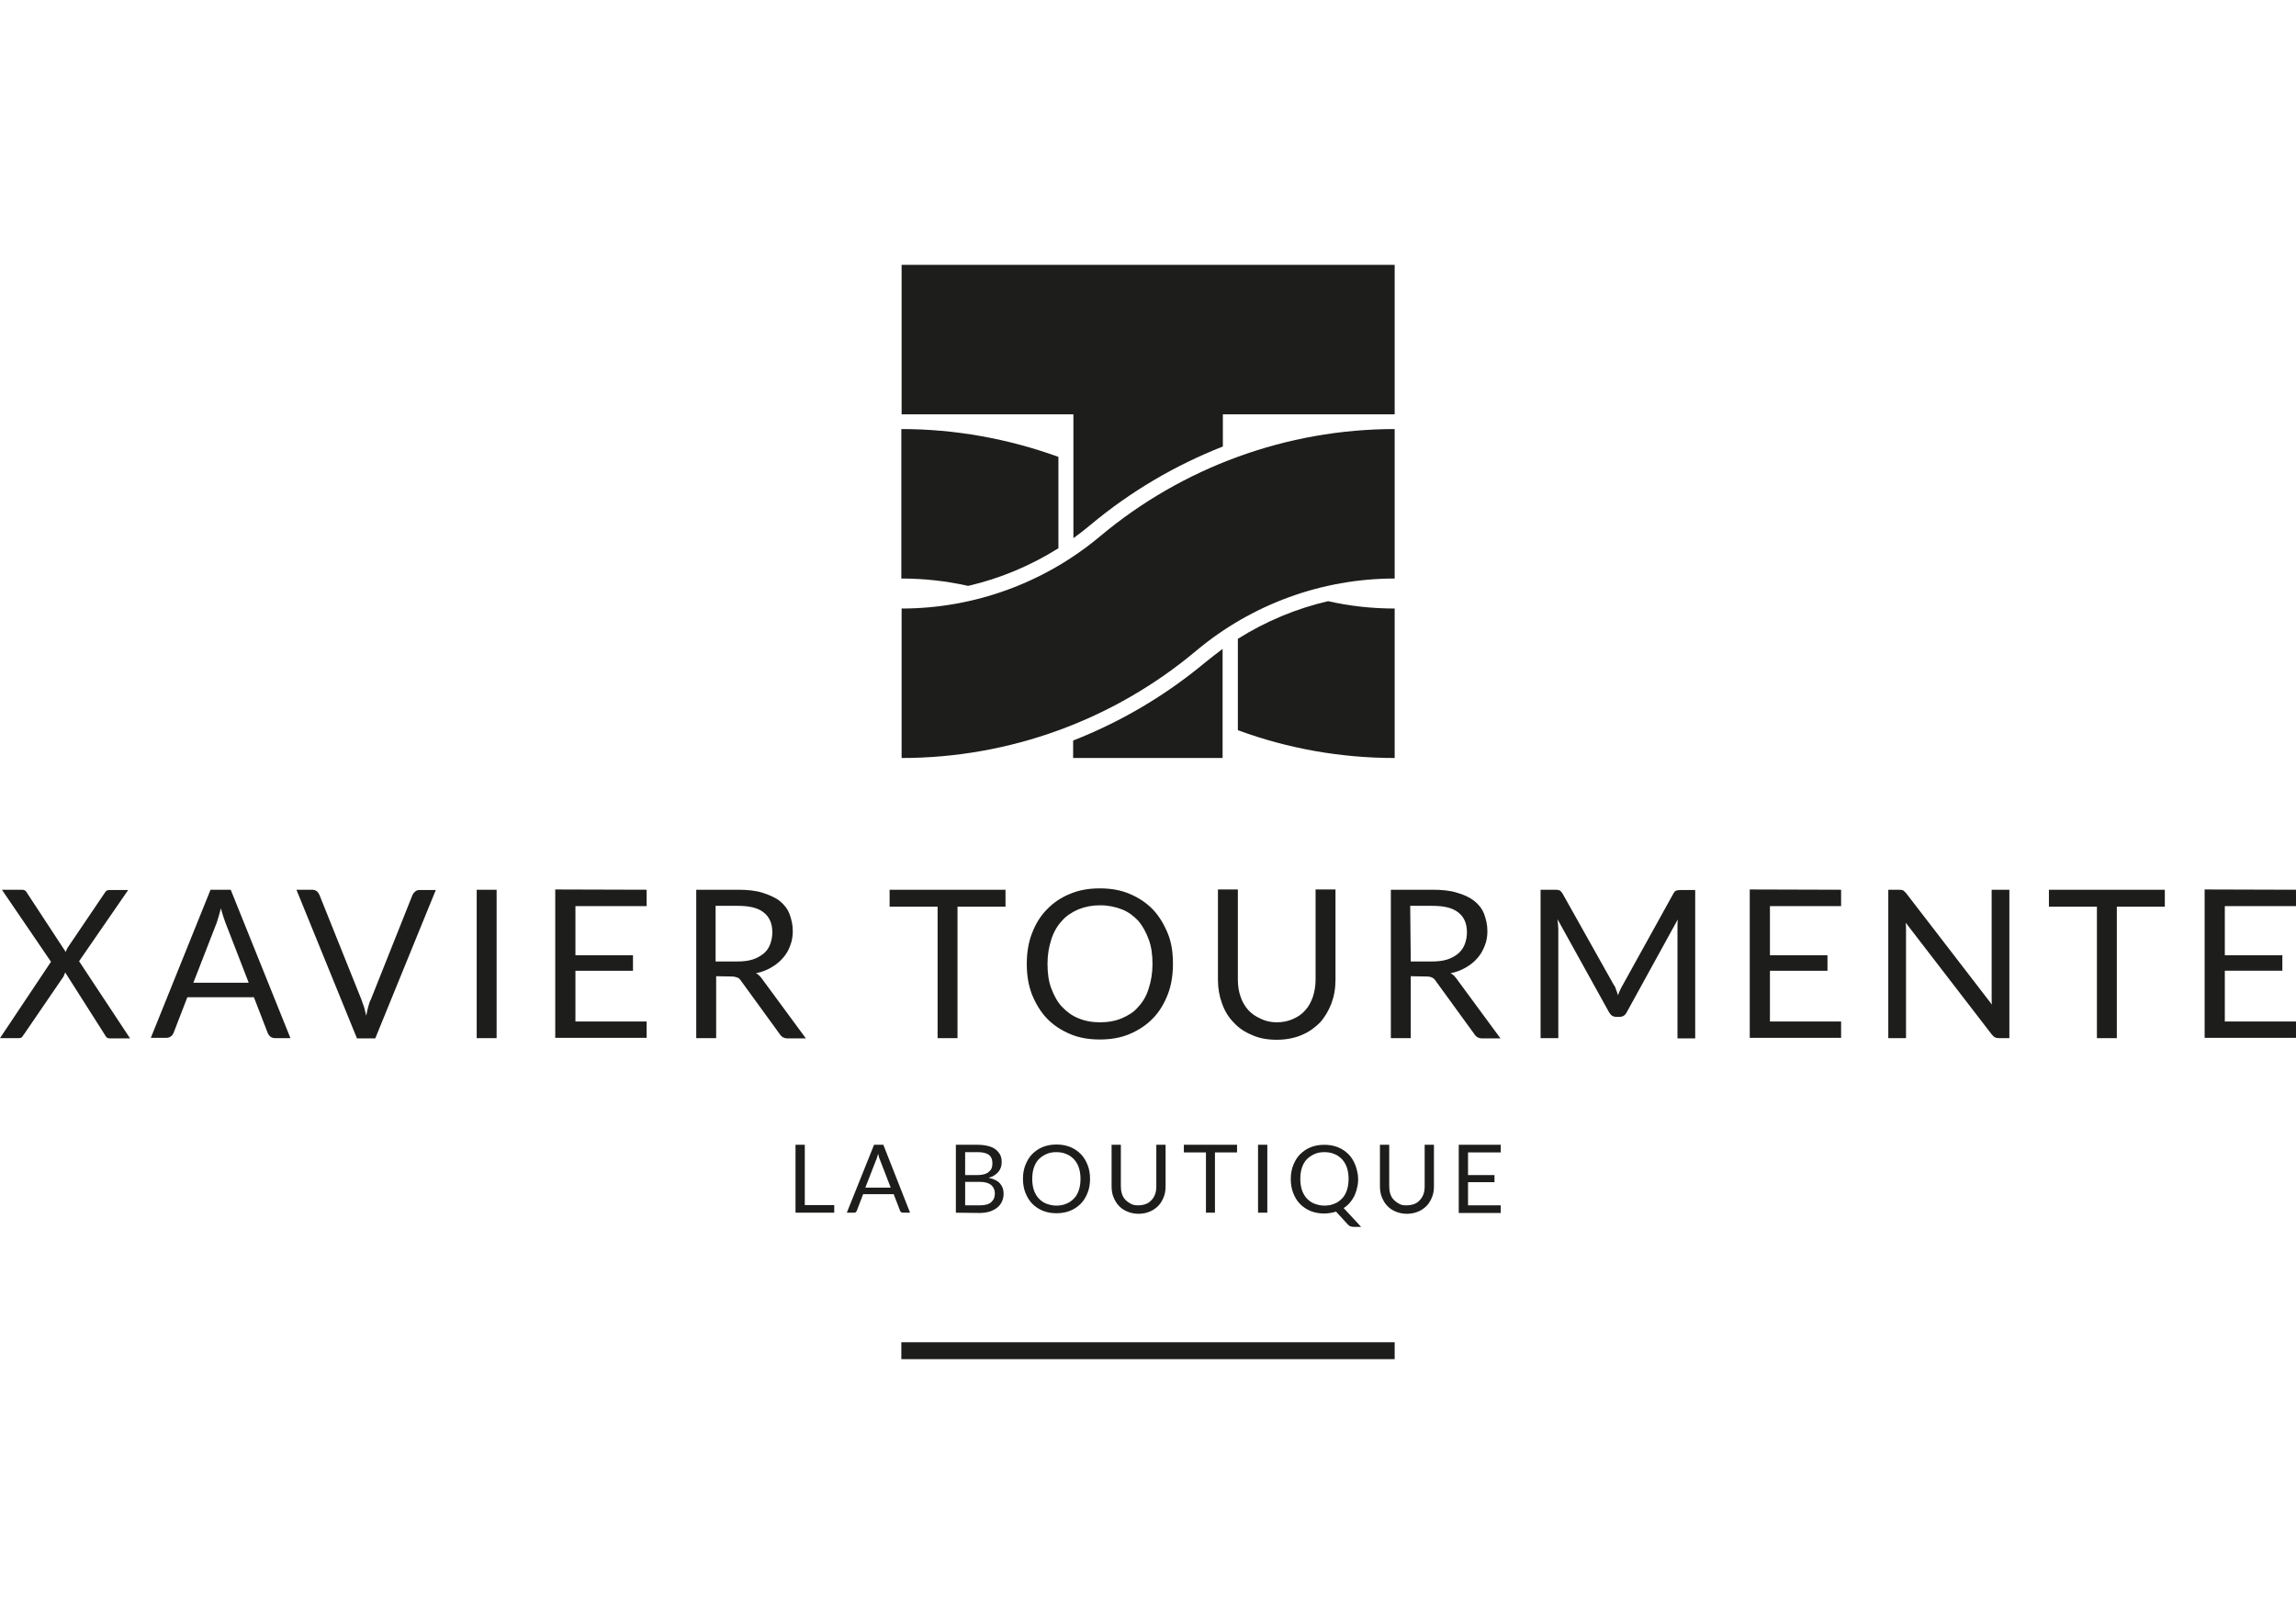
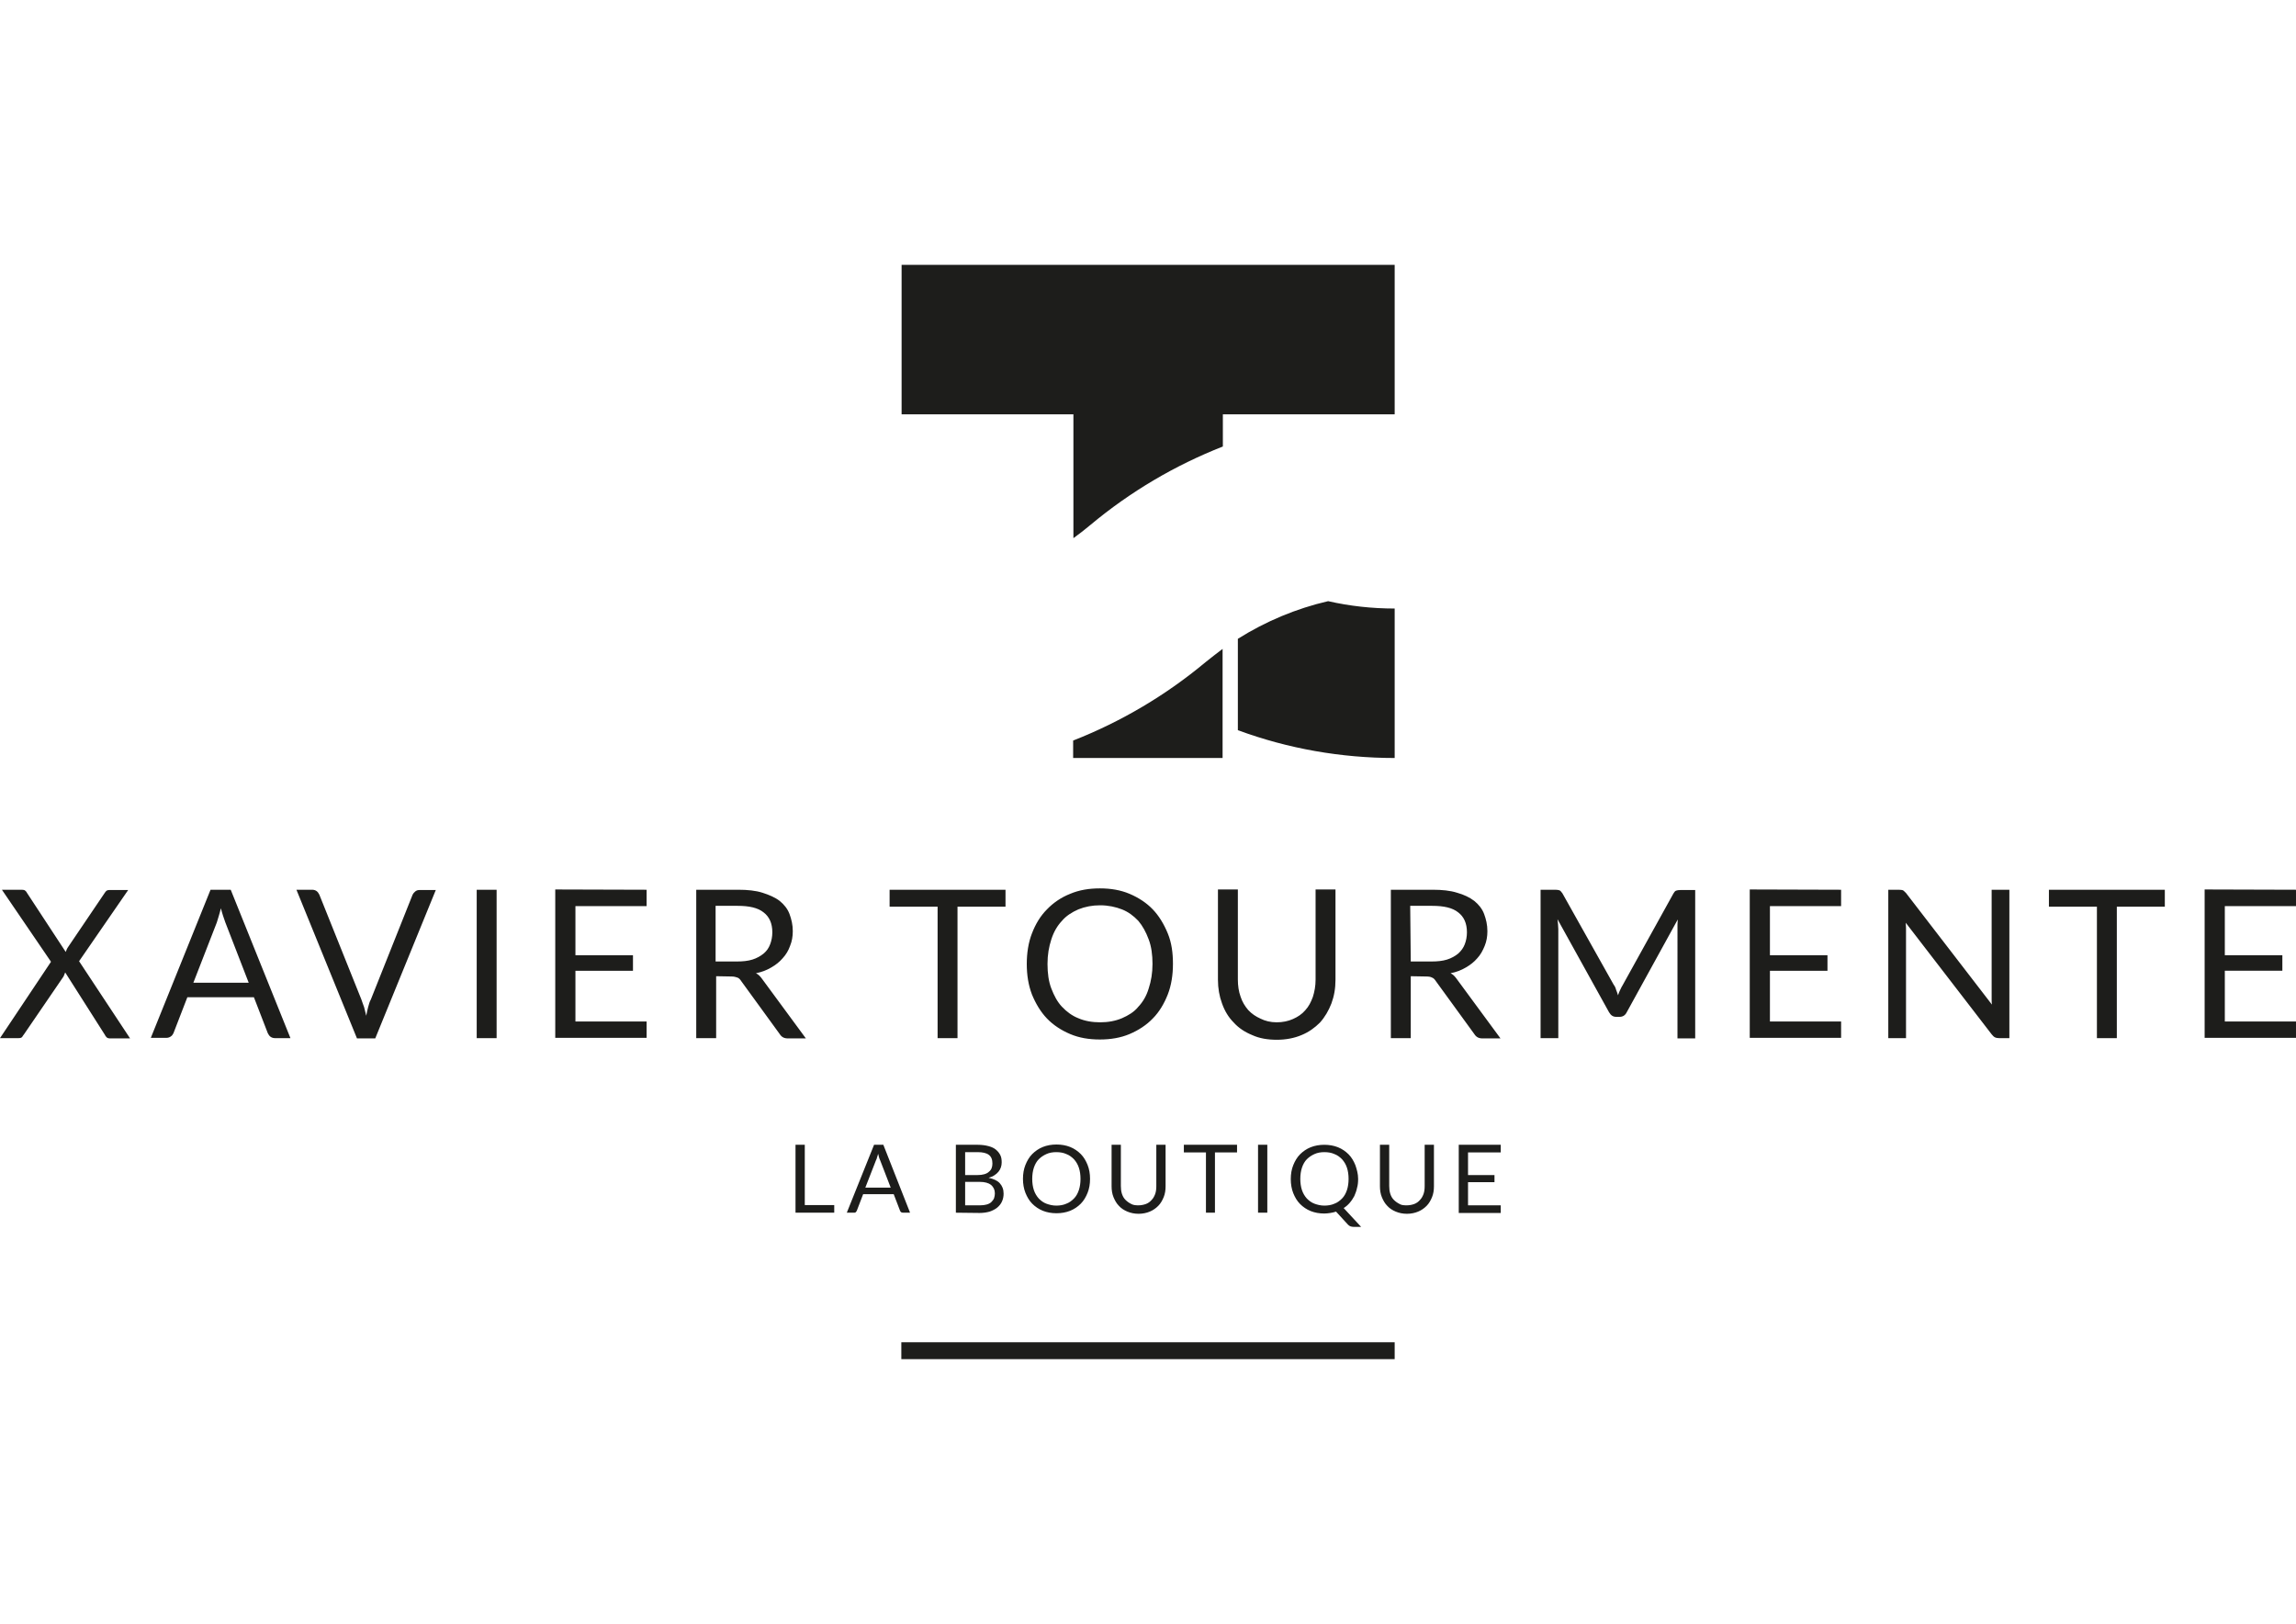
<svg xmlns="http://www.w3.org/2000/svg" viewBox="0 0 841.9 595.3" fill="#1D1D1B">
  <path d="M18.7 352.6l-18-26.4H8c.5 0 1 .1 1.2.3.2.2.5.4.6.7L24.1 349c.2-.5.4-1.1.8-1.7l13.4-19.8c.2-.3.4-.6.7-.9.3-.2.6-.3 1-.3h7l-18 26.1 18.7 28.3h-7.3c-.5 0-1-.1-1.3-.4s-.5-.6-.7-1l-14.5-22.8c-.2.5-.4 1.1-.6 1.5L8.8 379.2c-.2.3-.5.6-.7 1-.3.3-.7.4-1.3.4H0l18.7-28zm87.8 28h-5.7c-.6 0-1.2-.2-1.6-.5s-.7-.7-1-1.3l-5.1-13.2H68.7l-5.1 13.2c-.2.4-.5.9-1 1.2-.4.3-1 .5-1.6.5h-5.7l21.9-54.3h7.4l21.9 54.4zm-35.6-20.3h20.3l-8.6-22.2c-.5-1.4-1.1-3.1-1.6-5.1-.3 1.1-.5 2-.8 2.9s-.5 1.6-.7 2.3l-8.6 22.1zm37.8-34.1h5.8c.6 0 1.2.2 1.6.5s.7.7 1 1.3l15.4 38.4c.3.8.6 1.8 1 2.8.3 1.1.5 2 .8 3.2.2-1.1.4-2.1.7-3.2s.5-1.9 1-2.8l15.3-38.4c.2-.4.5-.8 1-1.2.5-.4 1-.5 1.6-.5h5.9l-22.2 54.4h-6.7l-22.2-54.5zm73.4 54.4h-7.3v-54.4h7.3v54.4zm55-54.4v6H211v18h21.1v5.7H211v18.6h26.1v6h-33.5v-54.4l33.5.1zm25.5 31.7v22.7h-7.3v-54.4h15.4c3.4 0 6.4.3 8.9 1.1s4.6 1.7 6.3 3c1.6 1.3 2.9 2.9 3.6 4.8s1.2 3.9 1.2 6.3c0 1.9-.3 3.7-1 5.4-.6 1.7-1.5 3.2-2.7 4.5-1.2 1.4-2.5 2.4-4.2 3.4s-3.5 1.7-5.6 2.1c1 .5 1.7 1.3 2.4 2.3l15.9 21.6h-6.6c-1.4 0-2.3-.5-3-1.6l-14.1-19.4c-.4-.6-.8-1.1-1.4-1.3-.5-.2-1.3-.4-2.2-.4l-5.6-.1zm0-5.4h7.7c2.1 0 4-.2 5.6-.7s3-1.3 4.1-2.2c1.2-1 1.9-2.1 2.4-3.4s.8-2.8.8-4.4c0-3.3-1.1-5.7-3.2-7.3-2.1-1.7-5.3-2.4-9.5-2.4h-8.1v20.4h.2zm106.1-26.3v6.2h-17.6v48.2h-7.3v-48.2h-17.6v-6.2h42.5zm61.4 27.2c0 4-.6 7.9-1.9 11.2-1.3 3.3-3.1 6.4-5.5 8.8-2.3 2.4-5.2 4.3-8.5 5.7-3.3 1.4-7 2-10.9 2-4 0-7.6-.6-10.9-2s-6.2-3.3-8.5-5.7c-2.3-2.4-4.1-5.4-5.5-8.8-1.3-3.4-1.9-7.1-1.9-11.2 0-4 .6-7.9 1.9-11.2 1.3-3.4 3.1-6.4 5.5-8.8 2.3-2.4 5.2-4.4 8.5-5.7 3.3-1.4 6.9-2 10.9-2s7.6.6 10.9 2 6.2 3.3 8.5 5.7c2.3 2.4 4.1 5.4 5.5 8.8 1.4 3.4 1.9 7.1 1.9 11.2zm-7.5 0c0-3.3-.4-6.4-1.4-9-1-2.7-2.2-4.9-3.8-6.8-1.7-1.8-3.7-3.3-6-4.2-2.3-.9-5-1.5-8-1.5-2.9 0-5.5.5-8 1.5-2.3 1-4.5 2.4-6 4.2-1.7 1.8-3 4-3.9 6.8s-1.4 5.6-1.4 9 .4 6.4 1.4 9 2.2 4.9 3.9 6.7c1.7 1.8 3.7 3.3 6 4.2 2.3 1 5 1.5 8 1.5s5.6-.5 8-1.5c2.3-1 4.5-2.3 6-4.2 1.7-1.8 3-4 3.8-6.7.9-2.7 1.4-5.7 1.4-9zm45.5 21.4c2.2 0 4.2-.4 6-1.2 1.8-.8 3.3-1.8 4.5-3.2 1.3-1.4 2.1-3 2.8-4.9.6-1.9 1-4 1-6.3v-33.1h7.3v33.1c0 3.2-.5 6-1.5 8.7-1 2.6-2.4 5-4.2 7-1.9 1.9-4.1 3.5-6.8 4.6-2.6 1.1-5.7 1.7-9 1.7s-6.4-.5-9-1.7c-2.7-1.1-5-2.6-6.8-4.6-1.9-1.9-3.3-4.2-4.3-7-1-2.7-1.5-5.6-1.5-8.7v-33.1h7.3v33c0 2.2.3 4.4 1 6.3.6 1.9 1.6 3.5 2.8 4.9 1.3 1.4 2.8 2.4 4.6 3.2 1.6.8 3.6 1.3 5.8 1.3zm49.2-16.9v22.7H510v-54.4h15.4c3.4 0 6.4.3 8.9 1.1 2.5.7 4.6 1.7 6.3 3 1.6 1.3 2.9 2.9 3.6 4.8s1.2 3.9 1.2 6.3c0 1.9-.3 3.7-1 5.4-.7 1.7-1.5 3.2-2.7 4.5-1.2 1.4-2.5 2.4-4.2 3.4s-3.5 1.7-5.6 2.1c1 .5 1.7 1.3 2.4 2.3l15.9 21.6h-6.6c-1.4 0-2.3-.5-3-1.6l-14.1-19.4c-.4-.6-.8-1.1-1.4-1.3-.5-.3-1.3-.4-2.2-.4l-5.6-.1zm0-5.4h7.7c2.1 0 4-.2 5.6-.7s3-1.3 4.1-2.2c1.1-1 1.9-2.1 2.4-3.4s.8-2.8.8-4.4c0-3.3-1.1-5.7-3.2-7.3-2.1-1.7-5.3-2.4-9.5-2.4h-8.1l.2 20.4zm75.3 10.4c.3.6.5 1.4.7 2 .2-.7.5-1.4.8-2s.6-1.3 1-1.9l18.5-33.4c.3-.5.6-1 1.1-1.1.3-.1.8-.2 1.5-.2h5.4v54.4h-6.5V339c0-.6.1-1.3.1-1.9l-18.7 34c-.6 1.2-1.5 1.7-2.7 1.7h-1.1c-1.2 0-2-.5-2.7-1.7L571.1 337c.1.6.1 1.3.2 1.9 0 .6.1 1.2.1 1.7v40h-6.5v-54.4h5.4c.6 0 1.2.1 1.5.2s.7.5 1.1 1.1l18.8 33.5c.4.5.7 1.1.9 1.9zm82.5-36.7v6H649v18h21.1v5.7H649v18.6h26.1v6h-33.5v-54.4l33.5.1zm22.7.2c.3.2.6.5 1.1 1l31.5 40.9c-.1-.6-.1-1.3-.1-1.9v-40.2h6.5v54.4H733c-.5 0-1.1-.1-1.5-.3-.4-.2-.7-.5-1.2-1.1l-31.5-40.9c0 .6.1 1.3.1 1.9v40.4h-6.5v-54.4h3.8c.8 0 1.3.1 1.6.2zm96-.2v6.2h-17.6v48.2h-7.3v-48.2h-17.6v-6.2h42.5zm48.1 0v6h-26.1v18h21.1v5.7h-21.1v18.6h26.1v6h-33.5v-54.4l33.5.1zM330.5 492.1h180.9v6.2H330.5zm180.9-395v54.8h-63v11.8c-17.6 6.9-34 16.6-48.5 28.7-2 1.7-4.1 3.3-6.3 4.9v-45.4h-63V97.1h180.8z" />
-   <path d="M388.1 167.5V201c-10.2 6.4-21.4 11.1-33.1 13.8-8-1.8-16.2-2.7-24.5-2.7v-54.8c19.6 0 39.1 3.5 57.6 10.2" />
-   <path d="M511.4 157.3v54.8c-26.6 0-52.4 9.4-72.8 26.5-30.3 25.4-68.5 39.3-108 39.3v-54.8c26.6 0 52.4-9.4 72.8-26.5 30.2-25.3 68.5-39.3 108-39.3" />
  <path d="M511.4 223.1v54.8c-19.6 0-39.1-3.4-57.5-10.2v-33.5c10.2-6.4 21.4-11.1 33.1-13.8 7.9 1.8 16.1 2.7 24.4 2.7m-63.1 14.8v40h-54.8v-6.4c17.6-6.9 34-16.6 48.5-28.7 2.1-1.7 4.2-3.3 6.3-4.9M295.1 441.8h10.8v2.8h-14.2v-24.9h3.4v22.1zm38.6 2.8h-2.6c-.3 0-.5-.1-.7-.2-.2-.2-.3-.3-.4-.6l-2.3-6h-11.2l-2.3 6c-.1.2-.2.4-.4.6-.2.2-.4.2-.7.2h-2.6l10-24.9h3.4l9.8 24.9zm-16.4-9.2h9.3l-3.9-10.1c-.3-.6-.5-1.4-.7-2.3-.1.5-.3.9-.4 1.3-.1.4-.2.8-.4 1.1l-3.9 10zm33.2 9.2v-24.9h8c1.5 0 2.9.2 4 .5s2 .7 2.7 1.3 1.2 1.2 1.6 2c.4.8.5 1.7.5 2.7 0 .6-.1 1.2-.3 1.8-.2.6-.5 1.1-.9 1.6s-.9.9-1.5 1.3-1.3.7-2.1.9c1.8.4 3.2 1 4.1 2 .9 1 1.4 2.2 1.4 3.8 0 1.1-.2 2-.6 2.9-.4.9-1 1.6-1.7 2.2s-1.7 1.1-2.8 1.5c-1.1.3-2.3.5-3.7.5l-8.7-.1zm3.4-13.8h4.5c1 0 1.8-.1 2.5-.3.7-.2 1.3-.5 1.7-.9.5-.4.8-.8 1-1.3s.3-1.1.3-1.7c0-1.5-.4-2.5-1.3-3.2-.9-.7-2.3-1-4.1-1h-4.6v8.4zm0 2.4v8.7h5.4c1 0 1.8-.1 2.5-.3.7-.2 1.3-.5 1.7-.9.4-.4.8-.9 1-1.4.2-.6.3-1.2.3-1.8 0-1.3-.5-2.3-1.4-3.1-.9-.7-2.3-1.1-4.1-1.1h-5.4v-.1zm45.8-1c0 1.9-.3 3.6-.9 5.1-.6 1.5-1.4 2.9-2.5 4s-2.4 2-3.9 2.6-3.2.9-5 .9-3.5-.3-5-.9-2.8-1.5-3.9-2.6-1.9-2.5-2.5-4c-.6-1.5-.9-3.3-.9-5.1 0-1.9.3-3.6.9-5.1.6-1.5 1.4-2.9 2.5-4s2.4-2 3.9-2.6 3.2-.9 5-.9 3.5.3 5 .9 2.8 1.5 3.9 2.6 1.9 2.5 2.5 4c.6 1.5.9 3.2.9 5.1zm-3.5 0c0-1.5-.2-2.9-.6-4.1-.4-1.2-1-2.2-1.8-3.1-.8-.8-1.7-1.5-2.8-1.9-1.1-.5-2.3-.7-3.7-.7-1.3 0-2.5.2-3.6.7-1.1.5-2 1.1-2.8 1.9s-1.4 1.9-1.8 3.1c-.4 1.2-.6 2.6-.6 4.1s.2 2.9.6 4.1c.4 1.2 1 2.2 1.8 3.1.8.8 1.7 1.5 2.8 1.9 1.1.4 2.3.7 3.6.7 1.3 0 2.6-.2 3.7-.7 1.1-.4 2-1.1 2.8-1.9s1.4-1.9 1.8-3.1c.4-1.2.6-2.6.6-4.1zm21.2 9.7c1 0 2-.2 2.8-.5s1.5-.8 2.1-1.5c.6-.6 1-1.4 1.3-2.2.3-.9.4-1.8.4-2.9v-15.1h3.4v15.2c0 1.4-.2 2.8-.7 4s-1.1 2.3-2 3.2c-.9.9-1.9 1.6-3.1 2.1s-2.6.8-4.1.8-2.9-.3-4.1-.8-2.3-1.2-3.1-2.1c-.9-.9-1.5-2-2-3.2s-.7-2.6-.7-4v-15.2h3.4v15.1c0 1 .1 2 .4 2.9s.7 1.6 1.3 2.2 1.3 1.1 2.1 1.5c.7.4 1.6.5 2.6.5zm36.2-22.2v2.8h-8.1v22.1h-3.3v-22.1h-8.1v-2.8h19.5zm11.1 24.9h-3.4v-24.9h3.4v24.9zm33.3-12.4c0 1.2-.1 2.3-.4 3.3-.2 1.1-.6 2-1 3-.5.9-1 1.7-1.7 2.5-.6.7-1.4 1.4-2.2 1.9l6.4 6.9h-2.8c-.4 0-.8-.1-1.1-.2s-.6-.3-.9-.6l-4.4-4.8c-.7.2-1.3.4-2.1.5-.7.1-1.5.2-2.2.2-1.8 0-3.5-.3-5-.9s-2.8-1.5-3.9-2.6-1.9-2.5-2.5-4c-.6-1.5-.9-3.3-.9-5.1 0-1.9.3-3.6.9-5.1.6-1.5 1.4-2.9 2.5-4s2.4-2 3.9-2.6 3.2-.9 5-.9 3.5.3 5 .9 2.8 1.5 3.9 2.6 1.9 2.5 2.5 4c.5 1.5 1 3.1 1 5zm-3.5 0c0-1.5-.2-2.9-.6-4.1-.4-1.2-1-2.2-1.8-3.1-.8-.8-1.7-1.5-2.8-1.9-1.1-.5-2.3-.7-3.7-.7-1.3 0-2.5.2-3.6.7-1.1.5-2 1.1-2.8 1.9s-1.4 1.9-1.8 3.1c-.4 1.2-.6 2.6-.6 4.1s.2 2.9.6 4.1c.4 1.2 1 2.2 1.8 3.1.8.8 1.7 1.5 2.8 1.9 1.1.4 2.3.7 3.6.7 1.3 0 2.6-.2 3.7-.7 1.1-.4 2-1.1 2.8-1.9s1.4-1.9 1.8-3.1.6-2.6.6-4.1zm21.3 9.7c1 0 2-.2 2.8-.5s1.5-.8 2.1-1.5c.6-.6 1-1.4 1.3-2.2.3-.9.4-1.8.4-2.9v-15.1h3.4v15.2c0 1.4-.2 2.8-.7 4s-1.1 2.3-2 3.2c-.9.9-1.9 1.6-3.1 2.1s-2.6.8-4.1.8-2.9-.3-4.1-.8-2.3-1.2-3.1-2.1c-.9-.9-1.5-2-2-3.2s-.7-2.6-.7-4v-15.2h3.4v15.1c0 1 .1 2 .4 2.9s.7 1.6 1.3 2.2 1.3 1.1 2.1 1.5c.6.4 1.5.5 2.6.5zm34.5-22.2v2.8h-12v8.3h9.7v2.6h-9.7v8.5h12v2.8h-15.4v-25h15.4z" />
</svg>